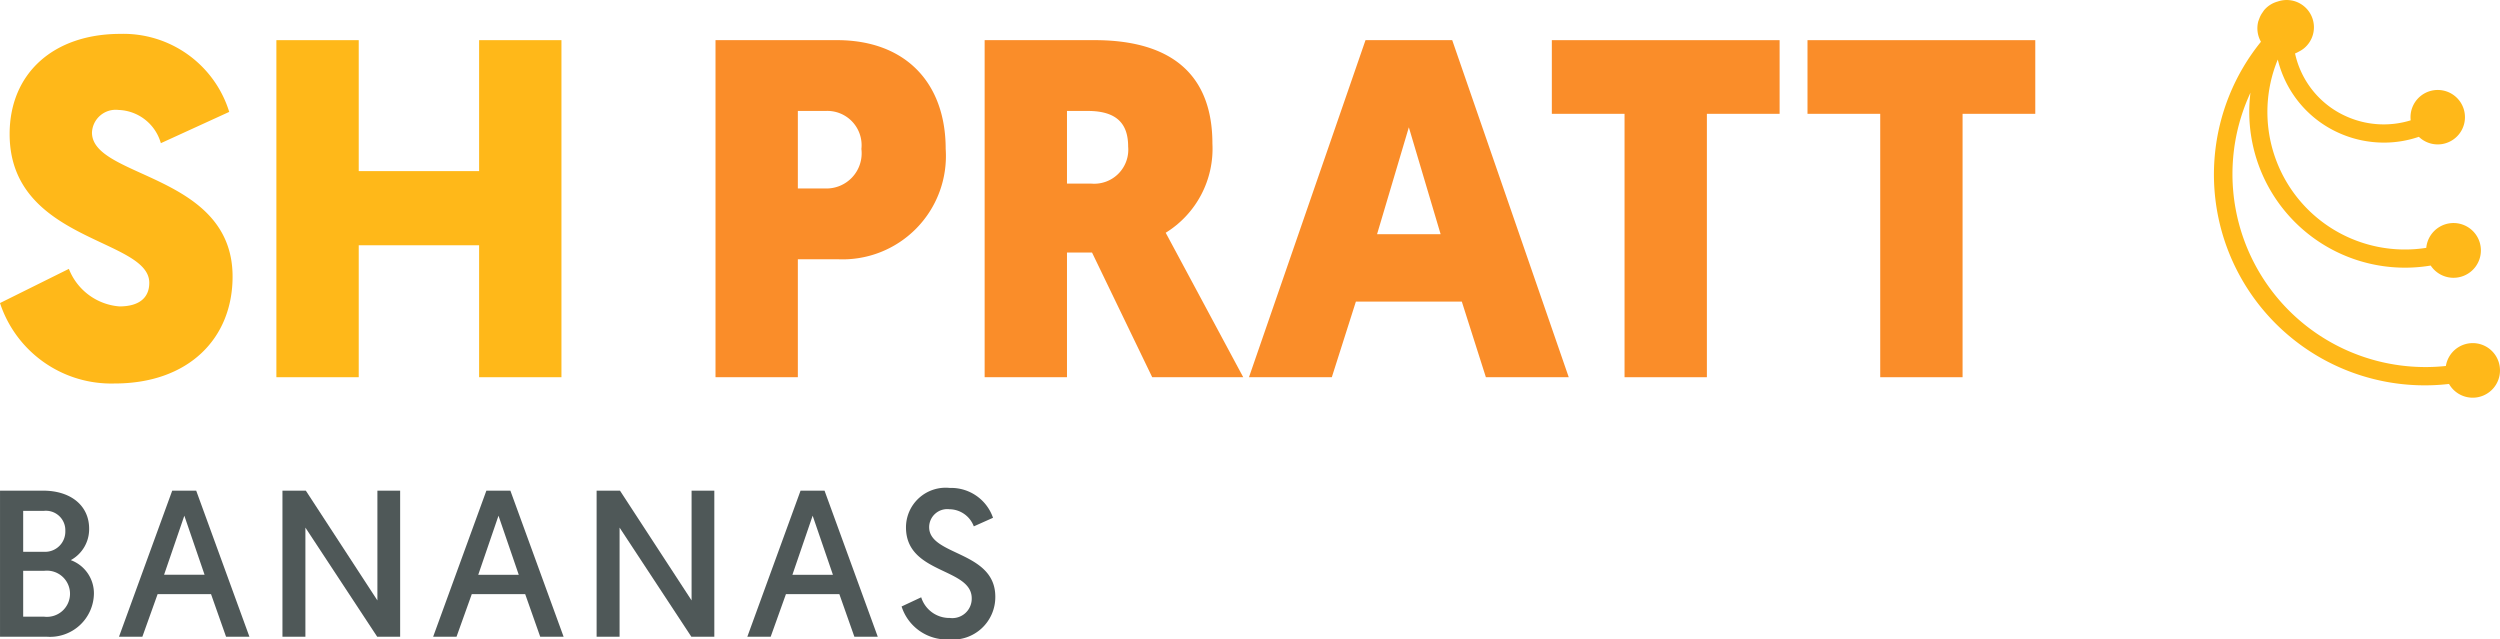
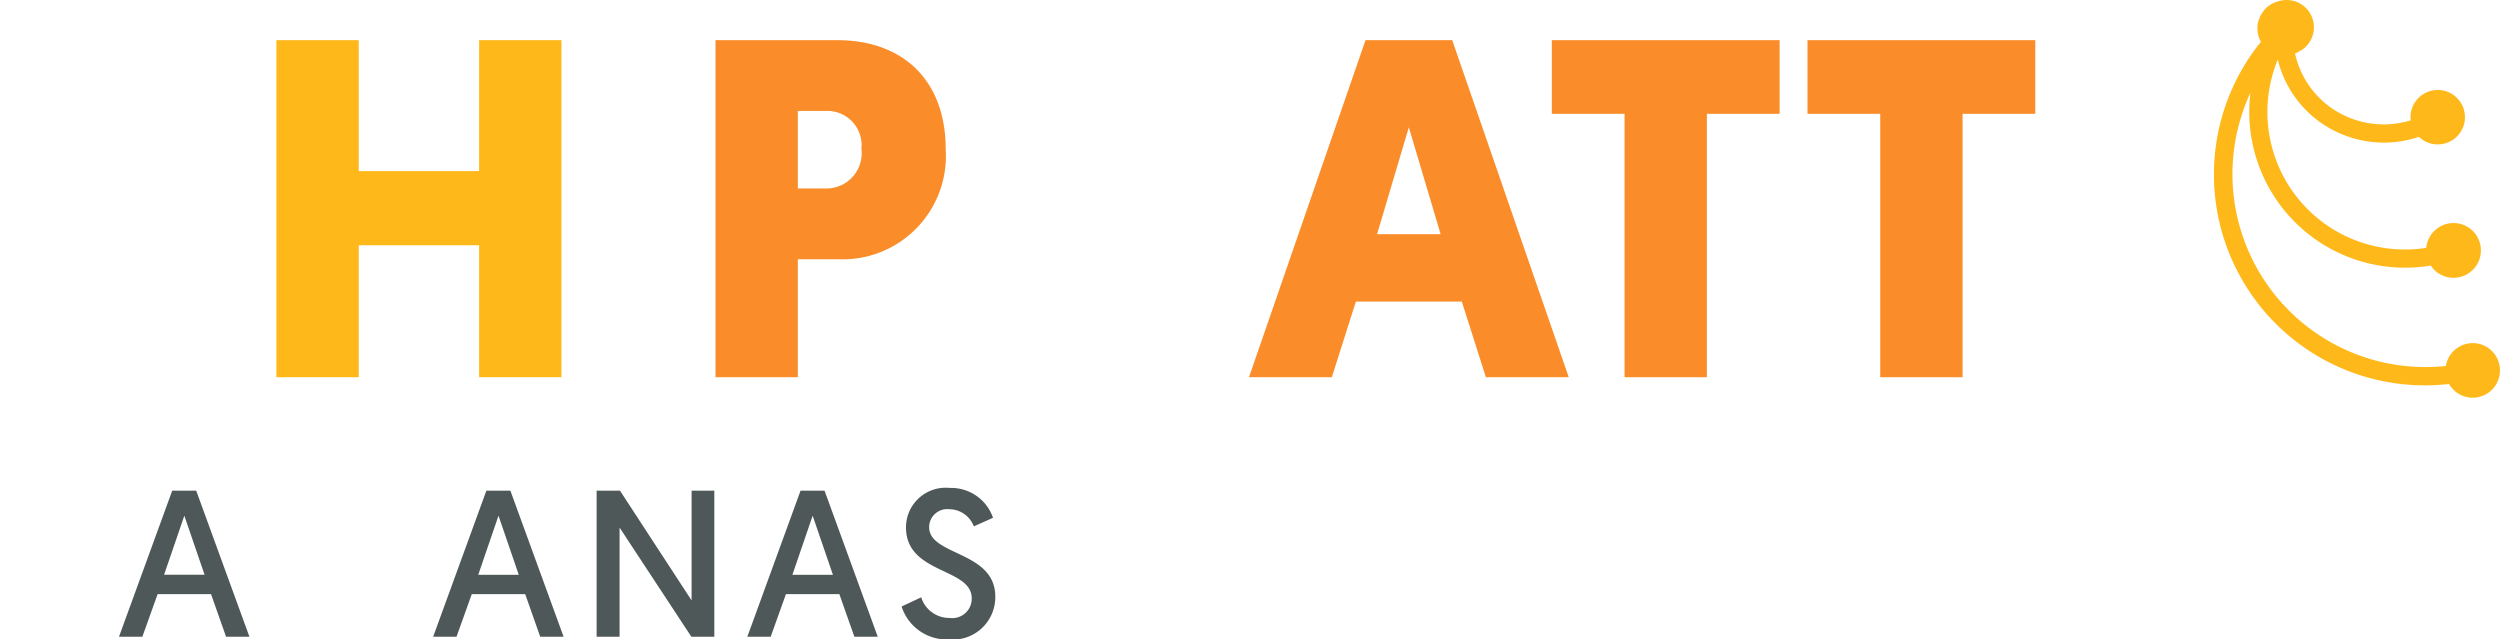
<svg xmlns="http://www.w3.org/2000/svg" viewBox="0 0 131.04 33.517">
  <defs>
    <style>.cls-1{fill:#ffb819;}.cls-2{fill:#fa8d29;}.cls-3{fill:#4f5858;}</style>
  </defs>
  <title>logo-bananas</title>
  <g id="Layer_2" data-name="Layer 2">
    <g id="Layer_1-2" data-name="Layer 1">
      <path class="cls-1" d="M130.977,18.997a1.427,1.427,0,0,0-2.774.186A10.115,10.115,0,0,1,117.96,4.86a8.164,8.164,0,0,0,9.448,9.059,1.435,1.435,0,1,0-.233-.928A7.209,7.209,0,0,1,119.392,3.122a5.683,5.683,0,0,0,3.283,3.881,5.763,5.763,0,0,0,2.288.472,5.661,5.661,0,0,0,1.824-.304,1.427,1.427,0,1,0-.428-.864,4.789,4.789,0,0,1-3.307-.177,4.709,4.709,0,0,1-2.755-3.328,1.552,1.552,0,0,0,.199-.097,1.404,1.404,0,0,0,.28-.18A1.429,1.429,0,0,0,119.392.079a1.415,1.415,0,0,0-.719.457c-.019.023-.031.048-.049.071-.01.014-.018.027-.027.041a1.363,1.363,0,0,0-.106.171,1.394,1.394,0,0,0-.071.167c-.008.023-.018.043-.025.066-.008.026-.021.05-.027.076a1.43,1.43,0,0,0,.142,1.061A11.052,11.052,0,0,0,128.368,20.125a1.43,1.43,0,0,0,2.609-1.128" />
-       <path class="cls-1" d="M12.015,5.865,8.431,7.505a2.39,2.39,0,0,0-2.221-1.742A1.244,1.244,0,0,0,4.821,6.95c0,2.398,7.37,2.145,7.37,7.547,0,3.257-2.322,5.604-6.183,5.604A6.14,6.14,0,0,1,0,15.885l3.61-1.792a3.105,3.105,0,0,0,2.65,1.968c1.035,0,1.565-.454,1.565-1.237,0-2.347-7.32-2.144-7.32-7.798,0-3.18,2.297-5.25,5.806-5.25a5.805,5.805,0,0,1,5.704,4.089" />
      <polygon class="cls-1" points="29.429 19.772 25.113 19.772 25.113 12.856 18.803 12.856 18.803 19.772 14.487 19.772 14.487 2.105 18.803 2.105 18.803 8.969 25.113 8.969 25.113 2.105 29.429 2.105 29.429 19.772" />
      <path class="cls-2" d="M43.89,13.588H41.82v6.184H37.504V2.104h6.361c3.584,0,5.704,2.221,5.704,5.705a5.418,5.418,0,0,1-5.679,5.779m-2.07-7.773V9.878H43.233a1.845,1.845,0,0,0,1.918-2.069,1.798,1.798,0,0,0-1.867-1.994Z" />
-       <path class="cls-2" d="M61.101,12.2s-.025-.05,4.064,7.572h-4.771l-3.155-6.537H55.927v6.537H51.611V2.104h5.755c4.164,0,6.184,1.918,6.184,5.427a5.174,5.174,0,0,1-2.449,4.669m-5.174-6.385V9.625h1.287a1.784,1.784,0,0,0,1.919-1.942c0-1.161-.556-1.868-2.121-1.868Z" />
      <path class="cls-2" d="M71.07,15.809l-1.261,3.962H65.467L71.575,2.104h4.544l6.108,17.668H77.884l-1.261-3.962ZM73.846,6.672l-1.666,5.604h3.332Z" />
      <polygon class="cls-2" points="89.468 5.966 89.468 19.772 85.152 19.772 85.152 5.966 81.341 5.966 81.341 2.105 93.28 2.105 93.28 5.966 89.468 5.966" />
      <polygon class="cls-2" points="102.87 5.966 102.87 19.772 98.554 19.772 98.554 5.966 94.742 5.966 94.742 2.105 106.681 2.105 106.681 5.966 102.87 5.966" />
-       <path class="cls-3" d="M.001,25.718H2.254c1.488,0,2.418.81,2.418,1.991a1.848,1.848,0,0,1-.962,1.651,1.852,1.852,0,0,1,1.213,1.761,2.301,2.301,0,0,1-2.483,2.253H.001ZM2.298,28.922a1.059,1.059,0,0,0,1.126-1.094A1.018,1.018,0,0,0,2.286,26.779H1.215v2.143Zm.022,3.403a1.211,1.211,0,1,0,0-2.406H1.215V32.325Z" />
      <path class="cls-3" d="M8.261,31.143l-.799,2.232H6.237l2.79-7.657h1.257l2.79,7.657H11.849l-.787-2.232Zm1.401-4.112L8.6,30.127h2.123Z" />
-       <polygon class="cls-3" points="14.805 25.718 16.03 25.718 19.782 31.472 19.782 25.718 20.974 25.718 20.974 33.375 19.771 33.375 16.008 27.655 16.008 33.375 14.805 33.375 14.805 25.718" />
      <path class="cls-3" d="M24.728,31.143l-.799,2.232H22.704l2.79-7.657H26.752l2.79,7.657H28.316l-.787-2.232Zm1.401-4.112-1.061,3.096h2.123Z" />
      <polygon class="cls-3" points="31.272 25.718 32.497 25.718 36.25 31.472 36.25 25.718 37.442 25.718 37.442 33.375 36.238 33.375 32.476 27.655 32.476 33.375 31.272 33.375 31.272 25.718" />
      <path class="cls-3" d="M41.195,31.143l-.799,2.232H39.172l2.79-7.657h1.257l2.79,7.657H44.783l-.787-2.232ZM42.596,27.031l-1.061,3.096h2.123Z" />
      <path class="cls-3" d="M48.286,31.308a1.545,1.545,0,0,0,1.499,1.083,1.018,1.018,0,0,0,1.149-1.028c0-1.62-3.446-1.258-3.446-3.719a2.079,2.079,0,0,1,2.297-2.068,2.319,2.319,0,0,1,2.265,1.564l-1.007.45a1.381,1.381,0,0,0-1.28-.898.95.95,0,0,0-1.061.94c0,1.51,3.468,1.237,3.468,3.644a2.228,2.228,0,0,1-2.439,2.241,2.487,2.487,0,0,1-2.473-1.728Z" />
    </g>
  </g>
</svg>